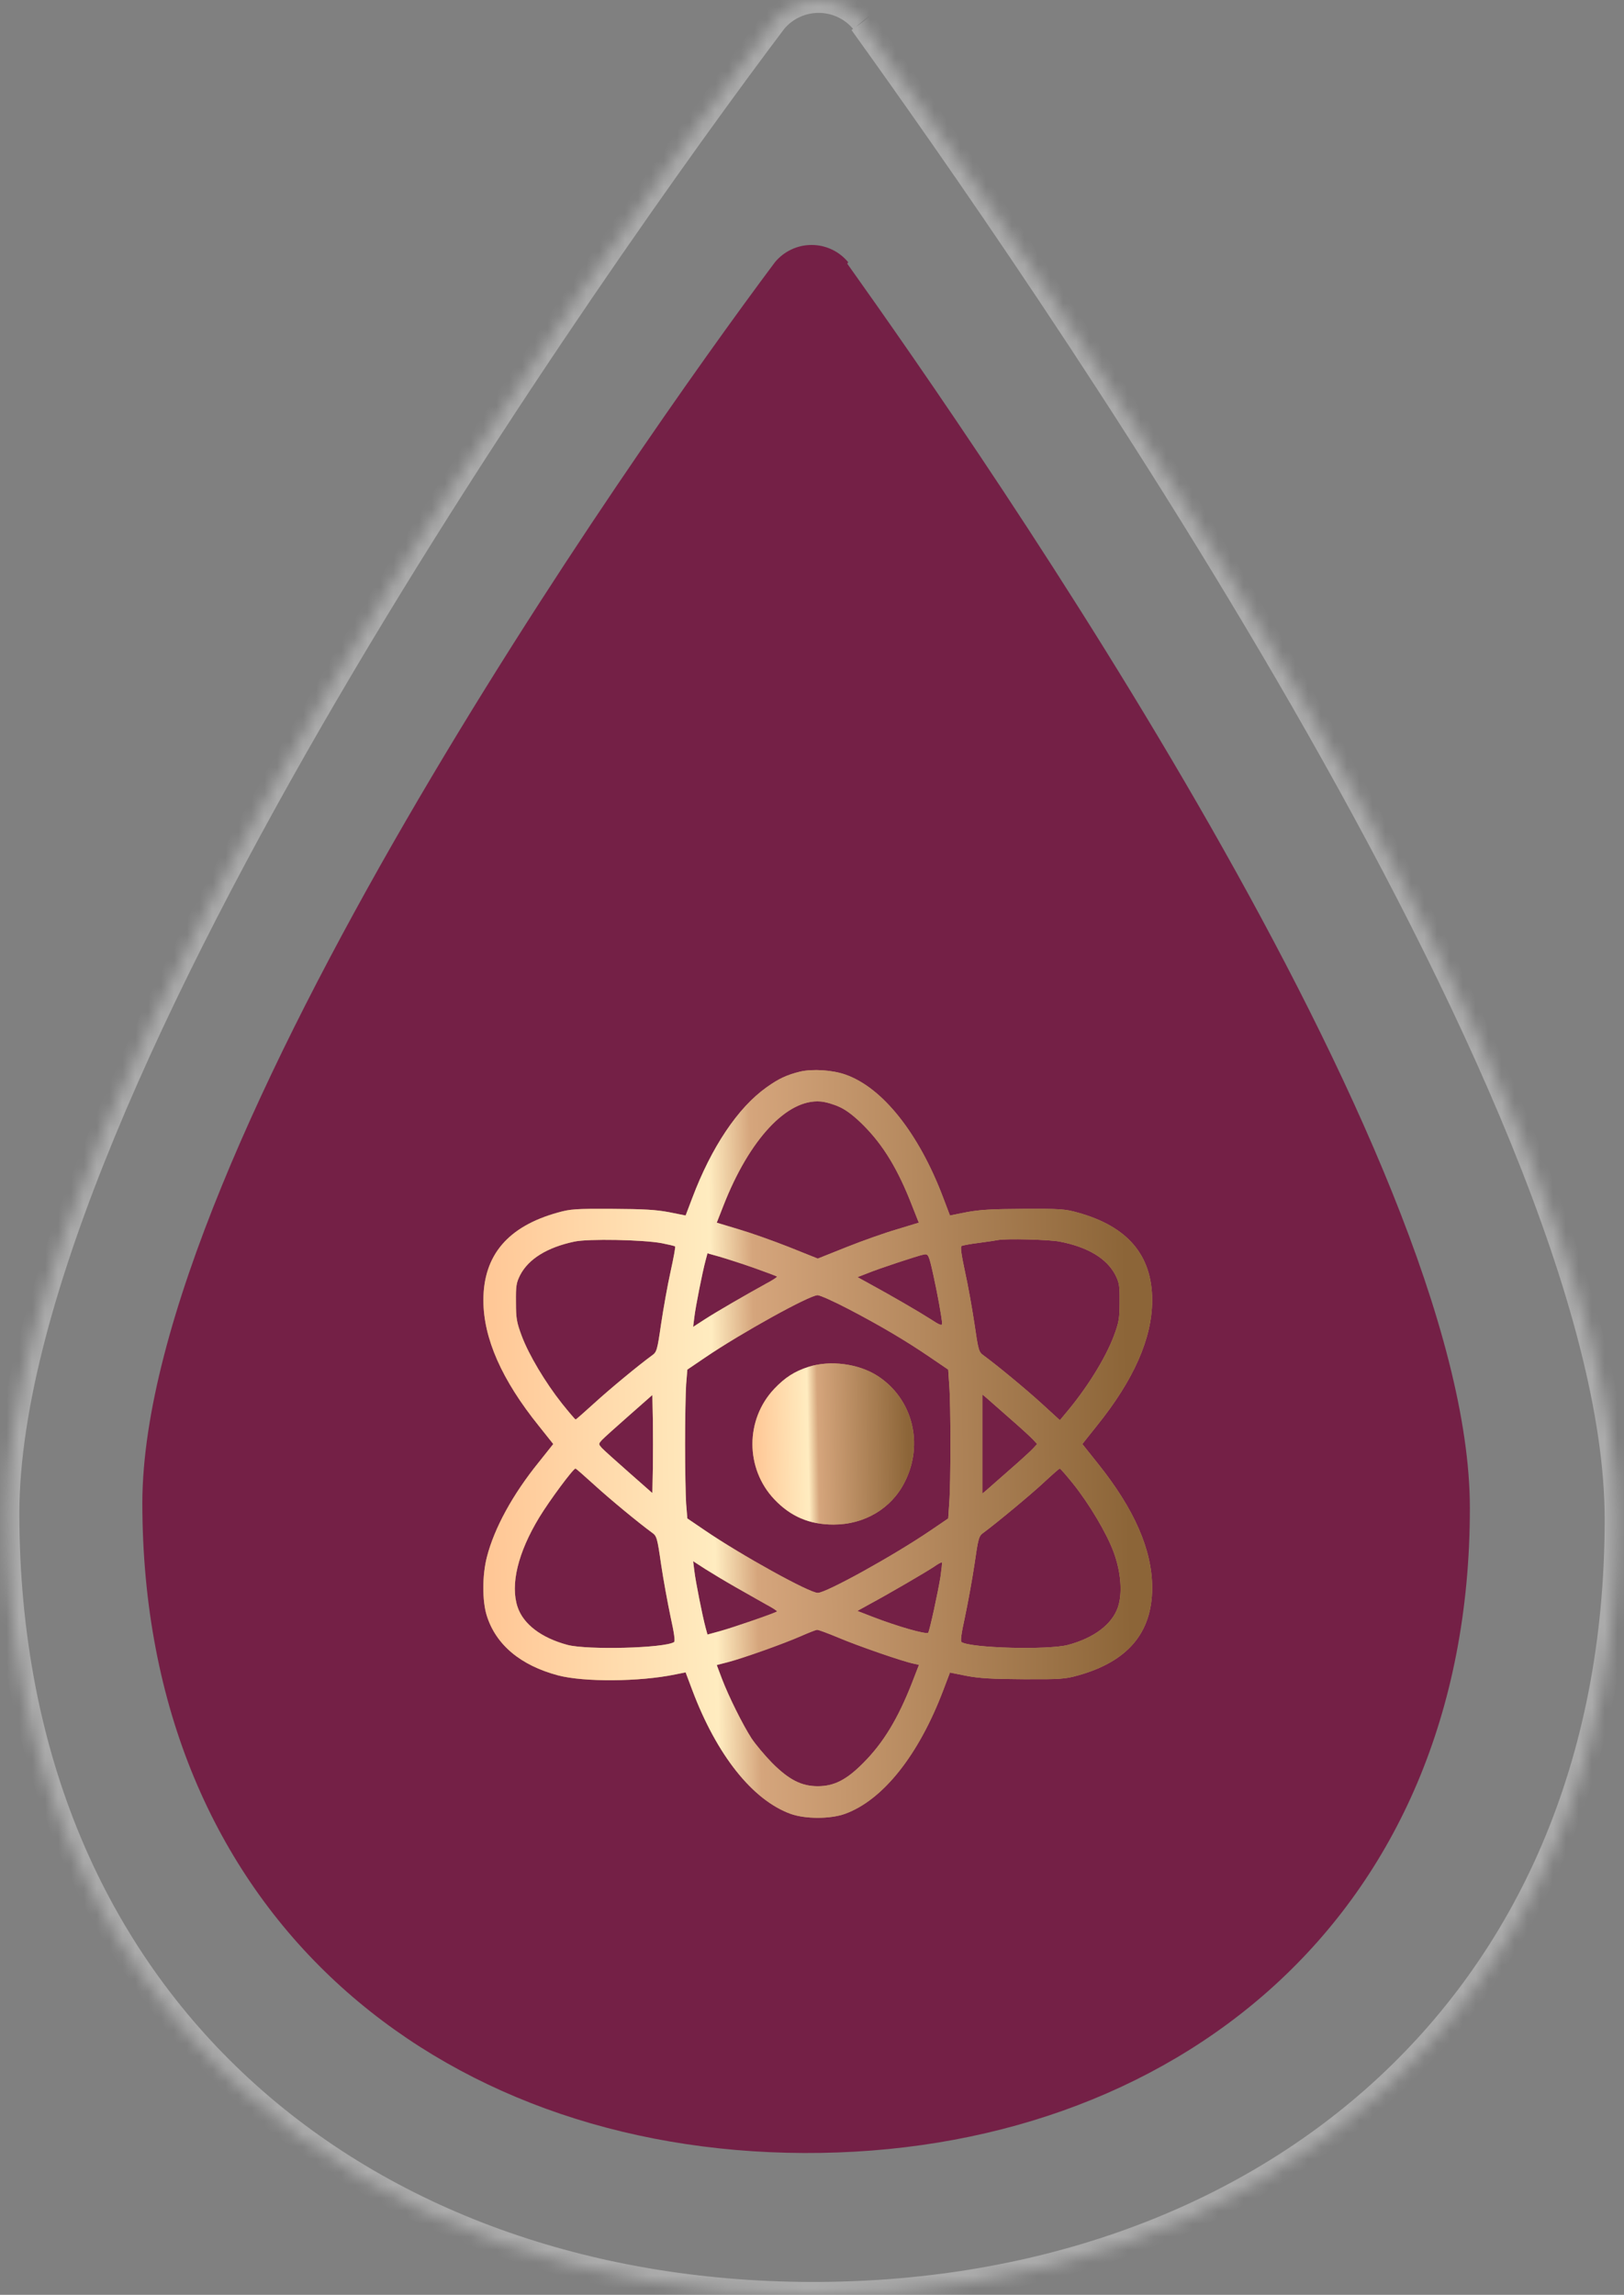
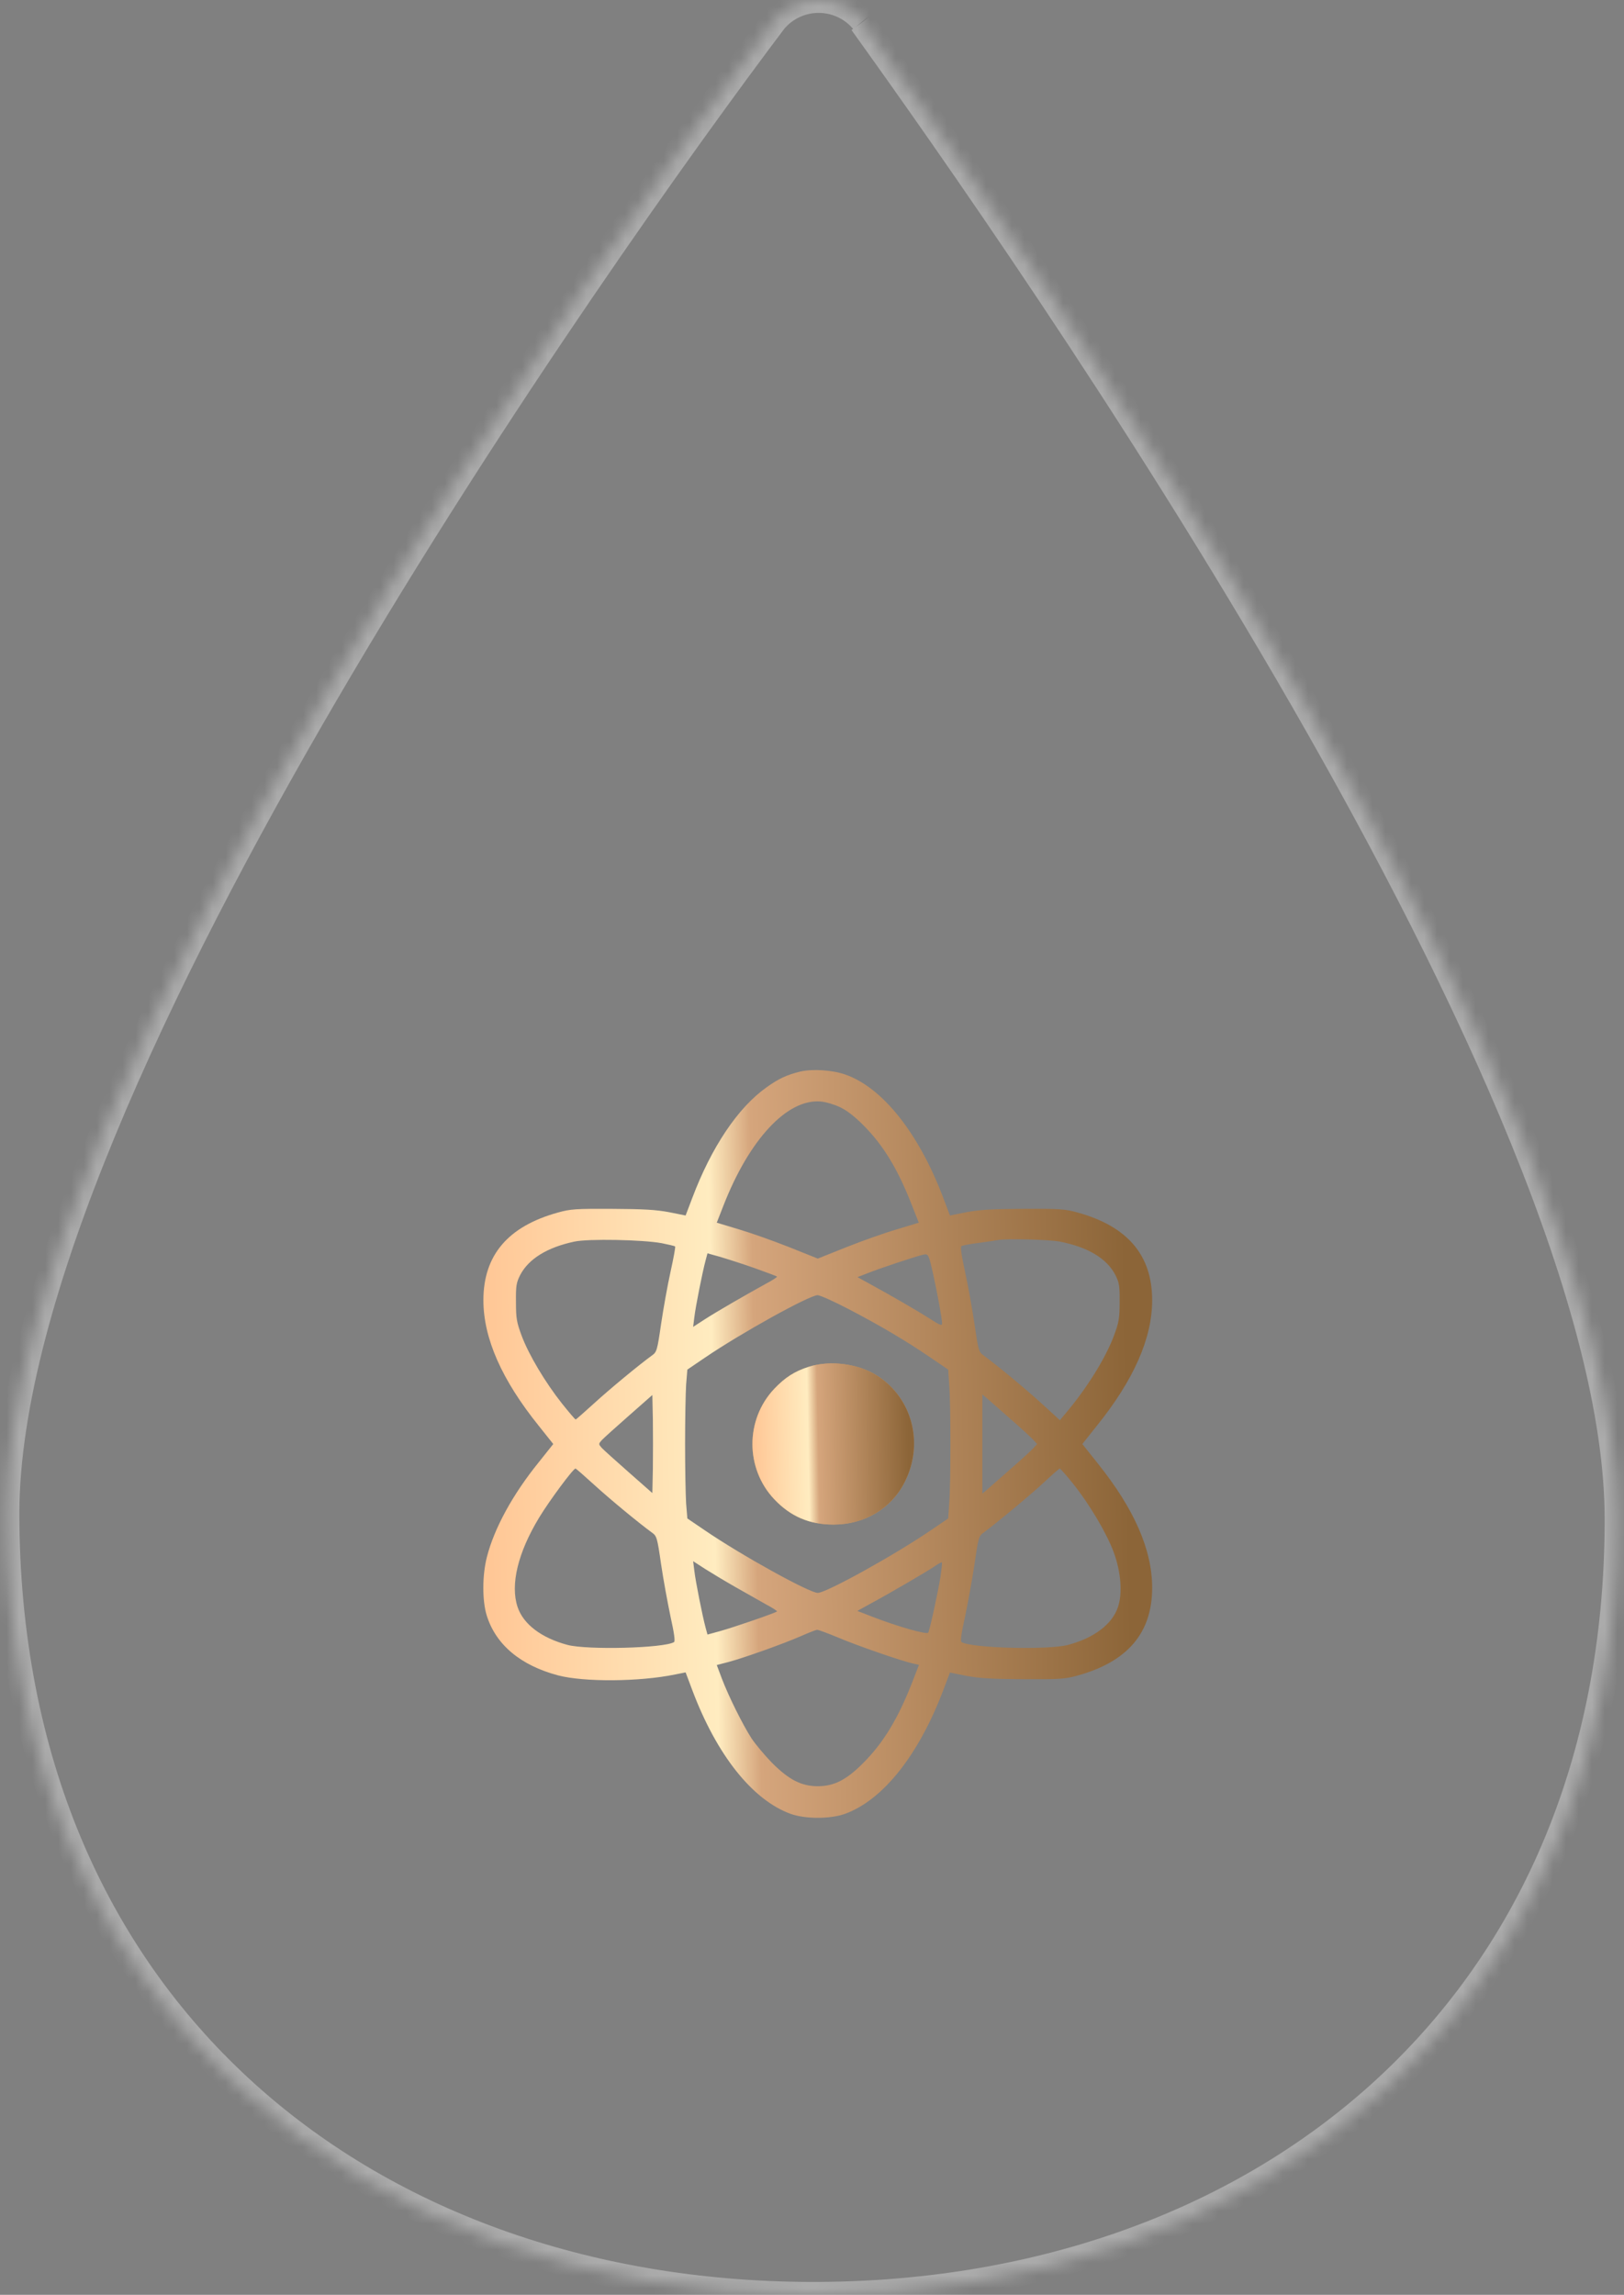
<svg xmlns="http://www.w3.org/2000/svg" width="126" height="178" viewBox="0 0 126 178" fill="none">
  <rect x="0" y="0" width="126" height="178" fill="#808080" stroke="none" />
-   <path d="M65.808 20.339C65.462 19.92 65.028 19.583 64.537 19.352C64.046 19.12 63.51 19 62.967 19C62.424 19 61.888 19.12 61.397 19.352C60.906 19.583 60.471 19.92 60.125 20.339C49.054 35.138 11.153 89.082 11.043 116.534C11.043 148.463 33.886 166.889 62.376 166.999C90.867 167.11 114.042 148.87 114.042 116.978C114.042 89.6 76.511 35.582 65.735 20.45" fill="#742046" />
  <mask id="path-2-inside-1_580_710" fill="white">
    <path d="M66.963 1.611C66.543 1.107 66.016 0.701 65.42 0.423C64.824 0.144 64.174 0 63.515 0C62.856 0 62.206 0.144 61.61 0.423C61.014 0.701 60.487 1.107 60.066 1.611C46.63 19.41 0.634 84.287 0.5 117.305C0.5 155.706 28.223 177.866 62.798 177.999C97.374 178.133 125.5 156.196 125.5 117.839C125.5 84.91 79.952 19.944 66.874 1.744" />
  </mask>
  <path d="M60.066 1.611L59.298 0.97L59.283 0.989L59.268 1.008L60.066 1.611ZM0.5 117.305L-0.5 117.3V117.305H0.5ZM67.731 0.97C67.217 0.353 66.572 -0.143 65.843 -0.483L64.997 1.329C65.46 1.545 65.87 1.86 66.196 2.251L67.731 0.97ZM65.843 -0.483C65.115 -0.824 64.32 -1 63.515 -1V1C64.028 1 64.534 1.112 64.997 1.329L65.843 -0.483ZM63.515 -1C62.71 -1 61.915 -0.824 61.186 -0.483L62.033 1.329C62.496 1.112 63.002 1 63.515 1V-1ZM61.186 -0.483C60.458 -0.143 59.813 0.353 59.298 0.97L60.834 2.251C61.16 1.86 61.569 1.545 62.033 1.329L61.186 -0.483ZM59.268 1.008C52.536 9.927 37.653 30.63 24.432 53.246C17.821 64.554 11.615 76.359 7.05 87.42C2.494 98.46 -0.466 108.85 -0.5 117.3L1.5 117.309C1.533 109.251 4.373 99.149 8.899 88.183C13.416 77.237 19.574 65.519 26.158 54.255C39.328 31.729 54.161 11.094 60.865 2.213L59.268 1.008ZM-0.5 117.305C-0.5 136.761 6.531 152.177 18.006 162.738C29.47 173.289 45.297 178.932 62.794 178.999L62.802 176.999C45.724 176.933 30.402 171.429 19.361 161.267C8.331 151.115 1.5 136.249 1.5 117.305H-0.5ZM62.794 178.999C80.291 179.067 96.219 173.549 107.786 163.095C119.364 152.629 126.5 137.278 126.5 117.839H124.5C124.5 136.756 117.572 151.553 106.444 161.611C95.304 171.681 79.881 177.065 62.802 176.999L62.794 178.999ZM126.5 117.839C126.5 109.411 123.594 99.032 119.105 87.99C114.607 76.927 108.481 65.107 101.958 53.769C88.911 31.092 74.231 10.268 67.686 1.161L66.062 2.328C72.595 11.419 87.228 32.178 100.224 54.767C106.723 66.061 112.801 77.795 117.252 88.743C121.712 99.712 124.5 109.802 124.5 117.839H126.5Z" fill="white" fill-opacity="0.34" mask="url(#path-2-inside-1_580_710)" />
  <g clip-path="url(#clip0_580_710)">
-     <path d="M62.09 83.116C61.045 83.374 60.42 83.659 59.455 84.352C57.241 85.927 55.19 88.997 53.71 92.923L53.194 94.281L51.903 94.023C50.884 93.833 49.947 93.778 47.489 93.765C44.677 93.751 44.256 93.778 43.291 94.05C39.407 95.123 37.505 97.364 37.505 100.855C37.505 103.803 38.931 107.036 41.811 110.608L42.925 112.007L41.811 113.406C39.773 115.919 38.347 118.54 37.777 120.768C37.41 122.181 37.41 124.177 37.763 125.305C38.469 127.573 40.385 129.176 43.291 129.95C45.302 130.48 49.608 130.453 52.379 129.882L53.194 129.719L53.71 131.091C55.598 136.117 58.382 139.621 61.343 140.694C62.484 141.102 64.413 141.102 65.554 140.694C68.515 139.621 71.286 136.117 73.188 131.091L73.704 129.733L74.994 129.991C76.013 130.181 76.95 130.235 79.409 130.249C82.221 130.263 82.642 130.235 83.606 129.964C87.491 128.891 89.392 126.649 89.392 123.159C89.392 120.211 88.007 117.046 85.154 113.488L83.973 112.007L85.087 110.608C87.966 107.036 89.392 103.803 89.392 100.855C89.392 97.364 87.491 95.123 83.606 94.05C82.642 93.778 82.221 93.751 79.409 93.765C76.95 93.778 76.013 93.833 74.994 94.023L73.704 94.281L73.188 92.923C71.3 87.911 68.475 84.352 65.581 83.347C64.576 82.993 63.055 82.898 62.09 83.116ZM65.16 85.873C65.69 86.118 66.301 86.593 66.98 87.272C68.542 88.834 69.683 90.722 70.77 93.534L71.286 94.838L69.588 95.354C68.651 95.626 66.885 96.251 65.663 96.74L63.449 97.623L61.208 96.726C59.971 96.237 58.206 95.612 57.282 95.341L55.611 94.838L56.127 93.52C58.138 88.372 61.072 85.221 63.666 85.439C64.06 85.466 64.726 85.669 65.16 85.873ZM51.333 96.427C51.876 96.536 52.351 96.644 52.379 96.685C52.419 96.712 52.256 97.595 52.025 98.641C51.794 99.674 51.468 101.507 51.292 102.689C50.993 104.754 50.952 104.876 50.586 105.134C49.526 105.908 47.339 107.715 46.103 108.842C45.343 109.535 44.691 110.105 44.663 110.105C44.623 110.105 44.147 109.548 43.604 108.869C42.313 107.239 41.037 105.107 40.48 103.626C40.086 102.567 40.032 102.268 40.032 101.005C40.018 99.728 40.059 99.497 40.358 98.899C41.01 97.65 42.449 96.753 44.568 96.305C45.655 96.074 49.852 96.156 51.333 96.427ZM82.221 96.305C84.394 96.726 85.874 97.609 86.54 98.899C86.839 99.497 86.879 99.728 86.866 101.005C86.866 102.268 86.812 102.567 86.418 103.626C85.752 105.392 84.285 107.742 82.628 109.684L82.234 110.16L80.822 108.869C79.572 107.728 77.385 105.922 76.312 105.134C75.945 104.876 75.904 104.754 75.606 102.689C75.429 101.507 75.103 99.674 74.872 98.641C74.587 97.324 74.505 96.712 74.6 96.644C74.682 96.604 75.307 96.481 75.986 96.4C76.679 96.305 77.331 96.21 77.439 96.183C78.078 96.06 81.351 96.142 82.221 96.305ZM58.491 98.342C59.442 98.682 60.257 98.981 60.284 99.022C60.325 99.049 59.931 99.307 59.415 99.579C57.744 100.502 55.652 101.711 54.701 102.322L53.778 102.92L53.873 102.159C53.968 101.344 54.498 98.682 54.742 97.772L54.891 97.215L55.815 97.473C56.331 97.623 57.526 98.003 58.491 98.342ZM72.4 98.831C72.726 100.285 73.093 102.309 73.093 102.662C73.093 102.852 72.903 102.784 72.183 102.309C71.245 101.711 69.14 100.489 67.469 99.579L66.532 99.062L67.334 98.75C68.162 98.41 71.191 97.405 71.666 97.31C72.02 97.242 72.06 97.31 72.4 98.831ZM65.826 101.534C68.257 102.798 70.349 104.034 72.21 105.311L73.568 106.234L73.65 107.457C73.772 109.032 73.772 114.982 73.65 116.557L73.568 117.78L72.21 118.703C69.357 120.646 64.101 123.553 63.449 123.553C62.797 123.553 57.54 120.646 54.688 118.703L53.329 117.78L53.234 116.625C53.194 115.987 53.153 113.909 53.153 112.007C53.153 110.105 53.194 108.027 53.234 107.389L53.329 106.234L54.688 105.311C57.526 103.382 62.783 100.475 63.435 100.461C63.612 100.461 64.685 100.937 65.826 101.534ZM50.654 113.909L50.613 115.81L48.779 114.194C47.774 113.311 46.823 112.455 46.687 112.306C46.429 112.007 46.429 112.007 46.687 111.708C46.823 111.559 47.774 110.703 48.779 109.82L50.613 108.204L50.654 110.105C50.667 111.151 50.667 112.863 50.654 113.909ZM78.322 109.997C79.151 110.717 79.966 111.464 80.142 111.654L80.468 112.007L80.142 112.36C79.966 112.55 79.151 113.297 78.322 114.017C77.507 114.737 76.692 115.443 76.529 115.593L76.217 115.851V112.007V108.163L76.529 108.421C76.692 108.57 77.507 109.277 78.322 109.997ZM46.103 115.172C47.339 116.299 49.526 118.106 50.586 118.88C50.952 119.138 50.993 119.26 51.292 121.339C51.468 122.534 51.808 124.368 52.025 125.4C52.311 126.69 52.392 127.301 52.297 127.369C51.523 127.845 45.56 127.994 44.025 127.587C42.001 127.043 40.602 125.984 40.154 124.639C39.583 122.914 40.181 120.428 41.838 117.698C42.639 116.381 44.473 113.909 44.65 113.909C44.691 113.909 45.343 114.479 46.103 115.172ZM83.239 115.063C84.516 116.652 85.874 118.948 86.404 120.388C86.975 121.936 87.097 123.566 86.744 124.639C86.296 125.984 84.896 127.043 82.873 127.587C81.338 127.994 75.375 127.845 74.6 127.369C74.505 127.301 74.587 126.69 74.872 125.4C75.089 124.368 75.429 122.534 75.606 121.339C75.904 119.26 75.945 119.138 76.312 118.88C77.29 118.16 80.061 115.865 81.039 114.941C81.636 114.384 82.166 113.922 82.221 113.909C82.275 113.909 82.723 114.425 83.239 115.063ZM57.065 123.104C57.852 123.553 58.912 124.15 59.415 124.435C59.931 124.707 60.325 124.965 60.284 124.992C60.189 125.101 56.915 126.228 55.883 126.514L54.891 126.785L54.742 126.242C54.498 125.332 53.968 122.67 53.873 121.855L53.778 121.094L54.701 121.692C55.217 122.018 56.277 122.656 57.065 123.104ZM72.971 122.289C72.767 123.553 72.142 126.405 72.02 126.636C71.925 126.812 69.67 126.174 67.673 125.4L66.519 124.952L67.456 124.435C69.018 123.593 71.897 121.909 72.481 121.515C72.78 121.298 73.052 121.162 73.079 121.189C73.106 121.216 73.052 121.705 72.971 122.289ZM65.024 127.016C66.491 127.641 70.05 128.877 70.879 129.04L71.3 129.135L70.784 130.466C69.683 133.292 68.542 135.18 66.98 136.742C65.676 138.059 64.712 138.548 63.449 138.548C62.185 138.548 61.221 138.059 59.904 136.742C59.347 136.171 58.627 135.315 58.301 134.826C57.622 133.767 56.549 131.621 56.005 130.195L55.611 129.149L56.508 128.918C57.69 128.605 60.814 127.492 62.172 126.894C62.756 126.636 63.313 126.419 63.394 126.419C63.476 126.405 64.209 126.677 65.024 127.016Z" fill="#C19769" />
    <path d="M62.09 83.116C61.045 83.374 60.42 83.659 59.455 84.352C57.241 85.927 55.19 88.997 53.71 92.923L53.194 94.281L51.903 94.023C50.884 93.833 49.947 93.778 47.489 93.765C44.677 93.751 44.256 93.778 43.291 94.05C39.407 95.123 37.505 97.364 37.505 100.855C37.505 103.803 38.931 107.036 41.811 110.608L42.925 112.007L41.811 113.406C39.773 115.919 38.347 118.54 37.777 120.768C37.41 122.181 37.41 124.177 37.763 125.305C38.469 127.573 40.385 129.176 43.291 129.95C45.302 130.48 49.608 130.453 52.379 129.882L53.194 129.719L53.71 131.091C55.598 136.117 58.382 139.621 61.343 140.694C62.484 141.102 64.413 141.102 65.554 140.694C68.515 139.621 71.286 136.117 73.188 131.091L73.704 129.733L74.994 129.991C76.013 130.181 76.95 130.235 79.409 130.249C82.221 130.263 82.642 130.235 83.606 129.964C87.491 128.891 89.392 126.649 89.392 123.159C89.392 120.211 88.007 117.046 85.154 113.488L83.973 112.007L85.087 110.608C87.966 107.036 89.392 103.803 89.392 100.855C89.392 97.364 87.491 95.123 83.606 94.05C82.642 93.778 82.221 93.751 79.409 93.765C76.95 93.778 76.013 93.833 74.994 94.023L73.704 94.281L73.188 92.923C71.3 87.911 68.475 84.352 65.581 83.347C64.576 82.993 63.055 82.898 62.09 83.116ZM65.16 85.873C65.69 86.118 66.301 86.593 66.98 87.272C68.542 88.834 69.683 90.722 70.77 93.534L71.286 94.838L69.588 95.354C68.651 95.626 66.885 96.251 65.663 96.74L63.449 97.623L61.208 96.726C59.971 96.237 58.206 95.612 57.282 95.341L55.611 94.838L56.127 93.52C58.138 88.372 61.072 85.221 63.666 85.439C64.06 85.466 64.726 85.669 65.16 85.873ZM51.333 96.427C51.876 96.536 52.351 96.644 52.379 96.685C52.419 96.712 52.256 97.595 52.025 98.641C51.794 99.674 51.468 101.507 51.292 102.689C50.993 104.754 50.952 104.876 50.586 105.134C49.526 105.908 47.339 107.715 46.103 108.842C45.343 109.535 44.691 110.105 44.663 110.105C44.623 110.105 44.147 109.548 43.604 108.869C42.313 107.239 41.037 105.107 40.48 103.626C40.086 102.567 40.032 102.268 40.032 101.005C40.018 99.728 40.059 99.497 40.358 98.899C41.01 97.65 42.449 96.753 44.568 96.305C45.655 96.074 49.852 96.156 51.333 96.427ZM82.221 96.305C84.394 96.726 85.874 97.609 86.54 98.899C86.839 99.497 86.879 99.728 86.866 101.005C86.866 102.268 86.812 102.567 86.418 103.626C85.752 105.392 84.285 107.742 82.628 109.684L82.234 110.16L80.822 108.869C79.572 107.728 77.385 105.922 76.312 105.134C75.945 104.876 75.904 104.754 75.606 102.689C75.429 101.507 75.103 99.674 74.872 98.641C74.587 97.324 74.505 96.712 74.6 96.644C74.682 96.604 75.307 96.481 75.986 96.4C76.679 96.305 77.331 96.21 77.439 96.183C78.078 96.06 81.351 96.142 82.221 96.305ZM58.491 98.342C59.442 98.682 60.257 98.981 60.284 99.022C60.325 99.049 59.931 99.307 59.415 99.579C57.744 100.502 55.652 101.711 54.701 102.322L53.778 102.92L53.873 102.159C53.968 101.344 54.498 98.682 54.742 97.772L54.891 97.215L55.815 97.473C56.331 97.623 57.526 98.003 58.491 98.342ZM72.4 98.831C72.726 100.285 73.093 102.309 73.093 102.662C73.093 102.852 72.903 102.784 72.183 102.309C71.245 101.711 69.14 100.489 67.469 99.579L66.532 99.062L67.334 98.75C68.162 98.41 71.191 97.405 71.666 97.31C72.02 97.242 72.06 97.31 72.4 98.831ZM65.826 101.534C68.257 102.798 70.349 104.034 72.21 105.311L73.568 106.234L73.65 107.457C73.772 109.032 73.772 114.982 73.65 116.557L73.568 117.78L72.21 118.703C69.357 120.646 64.101 123.553 63.449 123.553C62.797 123.553 57.54 120.646 54.688 118.703L53.329 117.78L53.234 116.625C53.194 115.987 53.153 113.909 53.153 112.007C53.153 110.105 53.194 108.027 53.234 107.389L53.329 106.234L54.688 105.311C57.526 103.382 62.783 100.475 63.435 100.461C63.612 100.461 64.685 100.937 65.826 101.534ZM50.654 113.909L50.613 115.81L48.779 114.194C47.774 113.311 46.823 112.455 46.687 112.306C46.429 112.007 46.429 112.007 46.687 111.708C46.823 111.559 47.774 110.703 48.779 109.82L50.613 108.204L50.654 110.105C50.667 111.151 50.667 112.863 50.654 113.909ZM78.322 109.997C79.151 110.717 79.966 111.464 80.142 111.654L80.468 112.007L80.142 112.36C79.966 112.55 79.151 113.297 78.322 114.017C77.507 114.737 76.692 115.443 76.529 115.593L76.217 115.851V112.007V108.163L76.529 108.421C76.692 108.57 77.507 109.277 78.322 109.997ZM46.103 115.172C47.339 116.299 49.526 118.106 50.586 118.88C50.952 119.138 50.993 119.26 51.292 121.339C51.468 122.534 51.808 124.368 52.025 125.4C52.311 126.69 52.392 127.301 52.297 127.369C51.523 127.845 45.56 127.994 44.025 127.587C42.001 127.043 40.602 125.984 40.154 124.639C39.583 122.914 40.181 120.428 41.838 117.698C42.639 116.381 44.473 113.909 44.65 113.909C44.691 113.909 45.343 114.479 46.103 115.172ZM83.239 115.063C84.516 116.652 85.874 118.948 86.404 120.388C86.975 121.936 87.097 123.566 86.744 124.639C86.296 125.984 84.896 127.043 82.873 127.587C81.338 127.994 75.375 127.845 74.6 127.369C74.505 127.301 74.587 126.69 74.872 125.4C75.089 124.368 75.429 122.534 75.606 121.339C75.904 119.26 75.945 119.138 76.312 118.88C77.29 118.16 80.061 115.865 81.039 114.941C81.636 114.384 82.166 113.922 82.221 113.909C82.275 113.909 82.723 114.425 83.239 115.063ZM57.065 123.104C57.852 123.553 58.912 124.15 59.415 124.435C59.931 124.707 60.325 124.965 60.284 124.992C60.189 125.101 56.915 126.228 55.883 126.514L54.891 126.785L54.742 126.242C54.498 125.332 53.968 122.67 53.873 121.855L53.778 121.094L54.701 121.692C55.217 122.018 56.277 122.656 57.065 123.104ZM72.971 122.289C72.767 123.553 72.142 126.405 72.02 126.636C71.925 126.812 69.67 126.174 67.673 125.4L66.519 124.952L67.456 124.435C69.018 123.593 71.897 121.909 72.481 121.515C72.78 121.298 73.052 121.162 73.079 121.189C73.106 121.216 73.052 121.705 72.971 122.289ZM65.024 127.016C66.491 127.641 70.05 128.877 70.879 129.04L71.3 129.135L70.784 130.466C69.683 133.292 68.542 135.18 66.98 136.742C65.676 138.059 64.712 138.548 63.449 138.548C62.185 138.548 61.221 138.059 59.904 136.742C59.347 136.171 58.627 135.315 58.301 134.826C57.622 133.767 56.549 131.621 56.005 130.195L55.611 129.149L56.508 128.918C57.69 128.605 60.814 127.492 62.172 126.894C62.756 126.636 63.313 126.419 63.394 126.419C63.476 126.405 64.209 126.677 65.024 127.016Z" fill="url(#paint0_linear_580_710)" />
    <path d="M62.742 106.017C61.642 106.37 60.909 106.845 60.08 107.715C57.812 110.105 57.812 113.909 60.08 116.299C61.343 117.63 62.797 118.255 64.671 118.255C67.062 118.255 69.154 117.019 70.186 114.968C71.707 111.993 70.797 108.462 68.067 106.71C66.6 105.772 64.413 105.487 62.742 106.017Z" fill="#C19769" />
    <path d="M62.742 106.017C61.642 106.37 60.909 106.845 60.08 107.715C57.812 110.105 57.812 113.909 60.08 116.299C61.343 117.63 62.797 118.255 64.671 118.255C67.062 118.255 69.154 117.019 70.186 114.968C71.707 111.993 70.797 108.462 68.067 106.71C66.6 105.772 64.413 105.487 62.742 106.017Z" fill="url(#paint1_linear_580_710)" />
  </g>
  <defs>
    <linearGradient id="paint0_linear_580_710" x1="5.413" y1="103.941" x2="122.026" y2="101.93" gradientUnits="userSpaceOnUse">
      <stop offset="0.278" stop-color="#FFC796" />
      <stop offset="0.427" stop-color="#FFECC0" />
      <stop offset="0.455" stop-color="#D5A57C" />
      <stop offset="0.703" stop-color="#8C6538" />
    </linearGradient>
    <linearGradient id="paint1_linear_580_710" x1="50.624" y1="110.267" x2="78.804" y2="109.722" gradientUnits="userSpaceOnUse">
      <stop offset="0.278" stop-color="#FFC796" />
      <stop offset="0.427" stop-color="#FFECC0" />
      <stop offset="0.455" stop-color="#D5A57C" />
      <stop offset="0.703" stop-color="#8C6538" />
    </linearGradient>
    <clipPath id="clip0_580_710">
      <rect width="58" height="58" fill="white" transform="translate(34.5 83)" />
    </clipPath>
  </defs>
</svg>